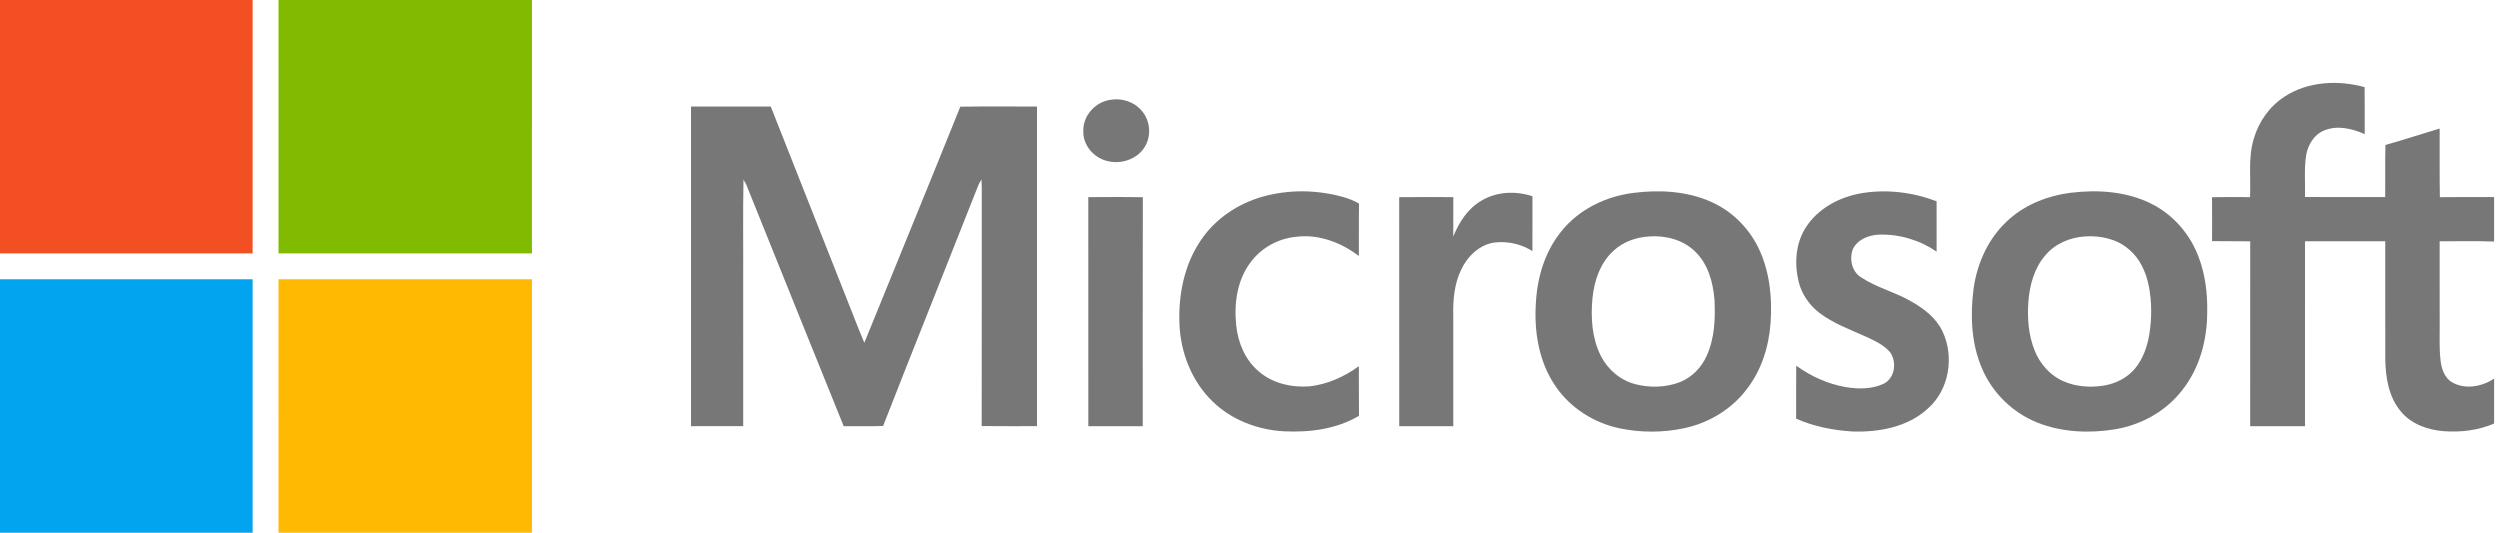
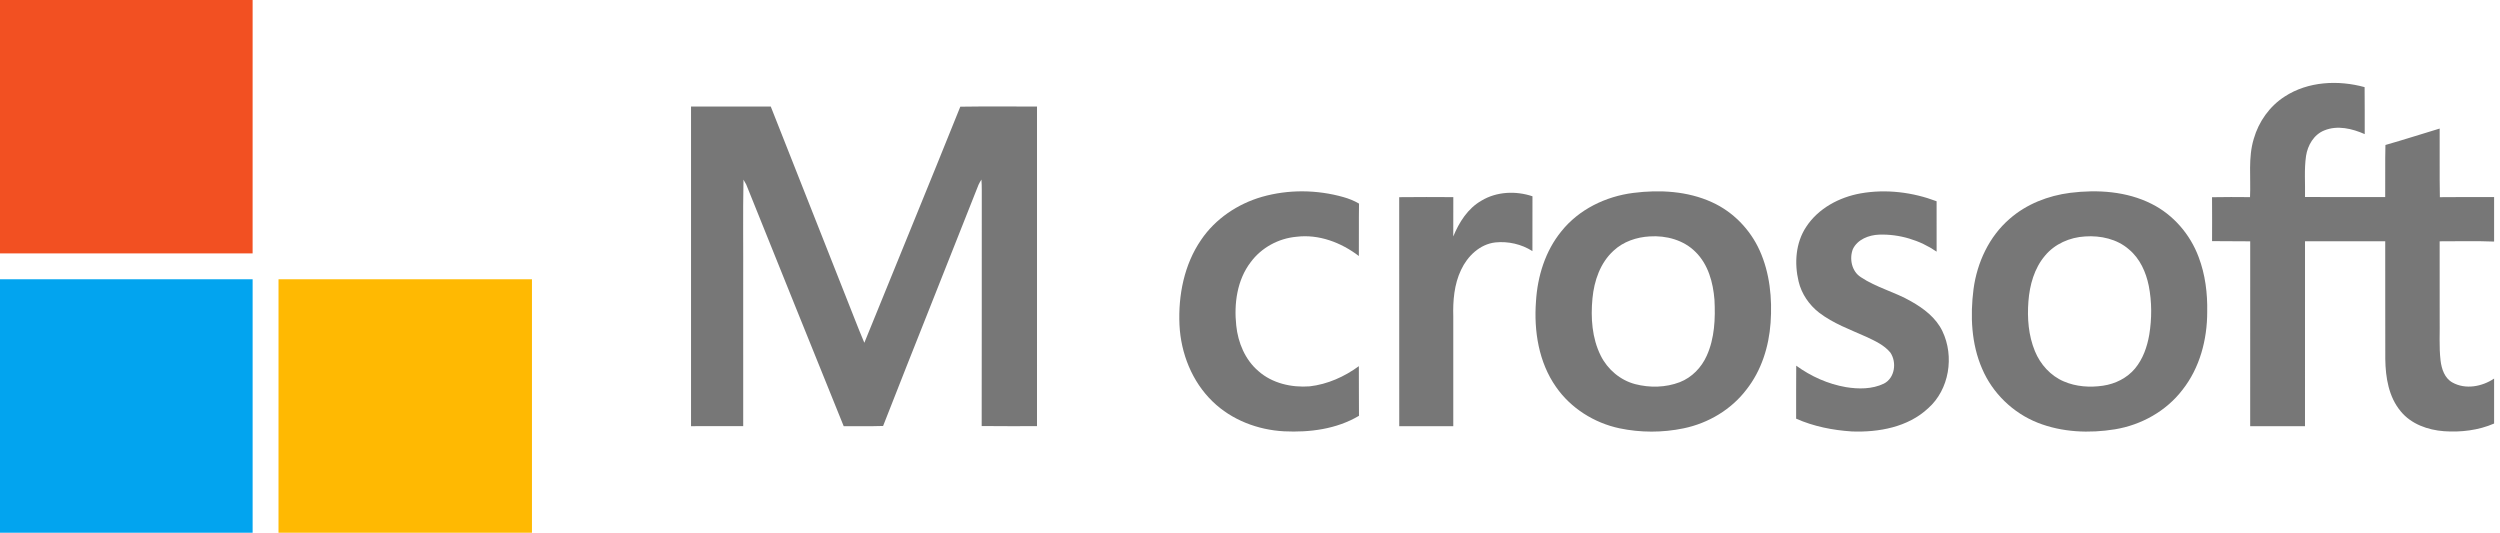
<svg xmlns="http://www.w3.org/2000/svg" width="100%" height="100%" viewBox="0 0 225 48" version="1.1" xml:space="preserve" style="fill-rule:evenodd;clip-rule:evenodd;stroke-linejoin:round;stroke-miterlimit:2;">
  <g transform="matrix(1,0,0,1,-139.274,-2053.69)">
    <g transform="matrix(1,0,0,1,-13555.1,-769.405)">
      <g transform="matrix(0.137,0,0,0.137,13694.3,2823.09)">
        <path d="M0,0L166.5,0C166.49,55.5 166.5,111 166.49,166.5L0,166.5L0,0Z" style="fill:rgb(242,80,34);fill-rule:nonzero;" />
-         <path d="M183.5,0L350,0C350,55.5 350.01,111 349.99,166.5C294.5,166.49 239,166.5 183.51,166.5C183.49,111 183.5,55.5 183.5,0Z" style="fill:rgb(128,186,1);fill-rule:nonzero;" />
        <path d="M1501.45,63.44C1516.8,53.45 1536.63,52.52 1553.93,57.28C1554.08,67.56 1553.95,77.85 1554,88.141C1545.78,84.52 1536.11,82.16 1527.46,85.71C1520.6,88.43 1516.52,95.47 1515.45,102.51C1514.16,111.44 1515,120.49 1514.78,129.47C1532.34,129.51 1549.9,129.48 1567.46,129.49C1567.59,118.09 1567.32,106.68 1567.61,95.28C1579.55,91.88 1591.36,88.07 1603.24,84.49C1603.34,99.51 1603.1,114.54 1603.37,129.57C1615.24,129.4 1627.12,129.53 1639,129.49L1639,158.73C1627.08,158.24 1615.15,158.6 1603.23,158.56C1603.28,175.37 1603.24,192.18 1603.25,209C1603.44,218.31 1602.75,227.67 1603.84,236.95C1604.5,242.42 1606.49,248.48 1611.62,251.31C1620.21,256.12 1631.11,254.02 1639,248.74L1639,278.27C1628.71,282.74 1617.21,284.1 1606.08,283.31C1595.52,282.53 1584.58,278.69 1577.69,270.29C1569.73,260.8 1567.68,247.95 1567.52,235.93C1567.43,210.13 1567.53,184.33 1567.48,158.52C1549.91,158.51 1532.34,158.5 1514.78,158.53C1514.76,199.02 1514.77,239.51 1514.77,280L1478.76,280C1478.76,239.52 1478.71,199.05 1478.78,158.57C1470.43,158.41 1462.07,158.61 1453.72,158.44C1453.75,148.83 1453.79,139.21 1453.7,129.59C1462.01,129.4 1470.33,129.48 1478.66,129.54C1479.27,116.76 1477.32,103.61 1481.14,91.16C1484.37,79.92 1491.55,69.78 1501.45,63.44Z" style="fill:rgb(119,119,119);fill-rule:nonzero;" />
-         <path d="M730.47,65.54C737.73,64.44 745.59,66.92 750.4,72.6C756.04,78.82 757.08,88.72 752.9,95.99C748.28,104.19 737.94,108 728.93,106.03C719.58,104.35 711.79,95.66 712.21,85.97C711.94,75.77 720.47,66.68 730.47,65.54Z" style="fill:rgb(119,119,119);fill-rule:nonzero;" />
        <path d="M454.5,70L506.87,70C523.169,111.39 539.59,152.74 555.91,194.13C560.08,204.48 563.98,214.95 568.35,225.22C589.32,173.5 610.59,121.91 631.4,70.12C648.19,69.85 664.99,70.06 681.79,70.02C681.75,140.01 681.77,210 681.78,279.99C669.66,279.96 657.55,280.09 645.44,279.92C645.57,228.27 645.43,176.62 645.5,124.96C645.52,122.64 645.44,120.32 645.28,118C644.57,119.08 643.94,120.2 643.39,121.36C622.58,174.23 601.37,226.95 580.68,279.87C572.06,280.18 563.43,279.89 554.8,280.03C533.33,227.16 512.13,174.17 490.77,121.26C490.21,120.16 489.61,119.09 488.96,118.06C488.52,140.69 488.89,163.34 488.77,185.97C488.78,217.31 488.75,248.65 488.78,279.99C477.35,280.02 465.92,279.99 454.5,280C454.49,210 454.48,140 454.5,70Z" style="fill:rgb(119,119,119);fill-rule:nonzero;" />
        <path d="M829.57,129.35C846.95,124.4 865.69,124.6 883.06,129.51C886.64,130.51 890.11,131.9 893.33,133.79C893.13,145.26 893.33,156.74 893.22,168.22C881.61,159.35 866.88,153.73 852.12,155.59C840.4,156.65 829.22,162.73 822.21,172.2C813.2,183.94 811.12,199.53 812.67,213.89C813.83,225.13 818.48,236.36 827.22,243.81C836.3,251.88 849.03,254.74 860.91,253.84C872.65,252.49 883.73,247.52 893.22,240.58C893.32,251.45 893.17,262.32 893.3,273.19C878.58,281.95 860.93,284.21 844.08,283.38C826.84,282.47 809.65,275.94 797.17,263.82C783.61,250.75 776.25,232.11 775.38,213.44C774.5,194.03 778.45,173.78 789.62,157.57C798.98,143.74 813.62,133.95 829.57,129.35Z" style="fill:rgb(119,119,119);fill-rule:nonzero;" />
        <path d="M1073.54,126.76C1090.82,124.56 1109.05,125.54 1125.09,132.84C1139.01,139.12 1150.29,150.73 1156.54,164.63C1163.21,179.43 1164.83,196.05 1163.7,212.1C1162.59,227.77 1157.67,243.47 1147.87,255.92C1137.84,269.14 1122.72,278.1 1106.53,281.43C1092.69,284.31 1078.21,284.3 1064.37,281.39C1047.81,277.85 1032.48,268.24 1022.77,254.26C1011.37,238.06 1008.13,217.46 1009.58,198.05C1010.56,181.58 1015.68,164.98 1026.2,152.06C1037.72,137.59 1055.39,129.05 1073.54,126.76ZM1084.28,155.34C1075.67,155.82 1066.97,158.73 1060.59,164.69C1051.79,172.66 1047.77,184.54 1046.68,196.09C1045.48,208.79 1046.35,222.18 1052.15,233.76C1056.66,242.75 1064.95,249.81 1074.72,252.38C1084.32,254.87 1094.77,254.66 1104.07,251.09C1112.02,247.99 1118.32,241.45 1121.76,233.71C1126.96,222.23 1127.47,209.32 1126.83,196.93C1125.94,185.61 1122.72,173.74 1114.4,165.56C1106.62,157.69 1095.1,154.63 1084.28,155.34Z" style="fill:rgb(119,119,119);fill-rule:nonzero;" />
        <path d="M1222.92,127.06C1239.57,124.13 1257,126.28 1272.76,132.25C1272.78,143.29 1272.76,154.32 1272.77,165.35C1261.76,157.78 1248.31,153.71 1234.95,154.18C1228.22,154.44 1220.82,157.29 1217.75,163.69C1215.31,170.02 1217,178.32 1222.97,182.11C1233.18,188.94 1245.36,191.84 1255.94,197.96C1264.27,202.64 1272.35,208.76 1276.57,217.58C1284.5,234.1 1281.14,255.93 1267.2,268.25C1253.89,280.69 1234.72,284.13 1217.09,283.47C1204.57,282.66 1191.99,280.19 1180.48,275.07C1180.53,263.46 1180.41,251.86 1180.54,240.26C1190.22,247.29 1201.39,252.32 1213.21,254.36C1221.44,255.7 1230.39,255.76 1238.06,252.08C1245.4,248.43 1246.72,238 1242.36,231.62C1238.28,226.7 1232.29,223.99 1226.64,221.33C1216.03,216.56 1204.88,212.57 1195.56,205.42C1189.01,200.31 1184.05,193.11 1182.11,184.99C1179.23,173.02 1180.13,159.53 1187.09,149.07C1195.04,136.88 1208.85,129.57 1222.92,127.06Z" style="fill:rgb(119,119,119);fill-rule:nonzero;" />
        <path d="M1360.55,126.71C1378.52,124.48 1397.6,125.69 1414,133.97C1428.3,141.12 1439.39,154.04 1444.93,168.98C1449.26,180.41 1450.78,192.75 1450.53,204.92C1450.56,223.1 1445.65,241.76 1434.24,256.18C1423.56,270.14 1407.22,279.21 1389.97,282.06C1373.1,284.79 1355.28,284.08 1339.25,277.77C1323.01,271.38 1309.51,258.34 1302.67,242.28C1295.54,225.91 1294.79,207.49 1297.01,190C1299.34,172.51 1307.26,155.41 1320.76,143.78C1331.82,134.07 1346.06,128.57 1360.55,126.71ZM1370.27,155.37C1360.31,155.93 1350.43,160.22 1343.99,167.98C1336.93,176.29 1333.9,187.26 1333.08,197.95C1332.23,208.99 1333.08,220.42 1337.35,230.74C1340.9,239.4 1347.64,246.93 1356.34,250.61C1364.4,254.08 1373.48,254.7 1382.1,253.41C1390.13,252.23 1397.91,248.39 1403.14,242.09C1408.33,235.82 1411.07,227.92 1412.45,220C1414.19,209.37 1414.21,198.42 1412.15,187.84C1410.32,178.82 1406.33,169.86 1399.12,163.88C1391.3,157.01 1380.44,154.66 1370.27,155.37Z" style="fill:rgb(119,119,119);fill-rule:nonzero;" />
        <path d="M973.85,131.8C983.79,125.83 996.42,125.33 1007.27,128.98C1007.22,140.99 1007.27,153 1007.24,165.01C1000.14,160.41 991.28,158.44 982.9,159.29C972.68,160.45 964.58,168.3 960.38,177.3C955.82,186.83 954.96,197.61 955.25,208.03C955.25,232.02 955.26,256.01 955.25,280L919.75,280C919.72,229.86 919.79,179.71 919.72,129.57C931.57,129.42 943.42,129.48 955.27,129.54C955.22,138.15 955.27,146.76 955.24,155.38C959.09,146.01 964.82,136.91 973.85,131.8Z" style="fill:rgb(119,119,119);fill-rule:nonzero;" />
-         <path d="M715.48,129.54C727.42,129.49 739.37,129.37 751.31,129.6C751.17,179.73 751.3,229.87 751.25,280L715.5,280C715.47,229.85 715.51,179.7 715.48,129.54Z" style="fill:rgb(119,119,119);fill-rule:nonzero;" />
        <path d="M0,183.49C55.5,183.51 111,183.48 166.5,183.51C166.51,239.01 166.5,294.5 166.5,350L0,350L0,183.49Z" style="fill:rgb(2,164,239);fill-rule:nonzero;" />
        <path d="M183.51,183.51C239,183.49 294.5,183.5 350,183.5L350,350L183.5,350C183.51,294.5 183.49,239 183.51,183.51Z" style="fill:rgb(255,185,2);fill-rule:nonzero;" />
      </g>
    </g>
  </g>
</svg>